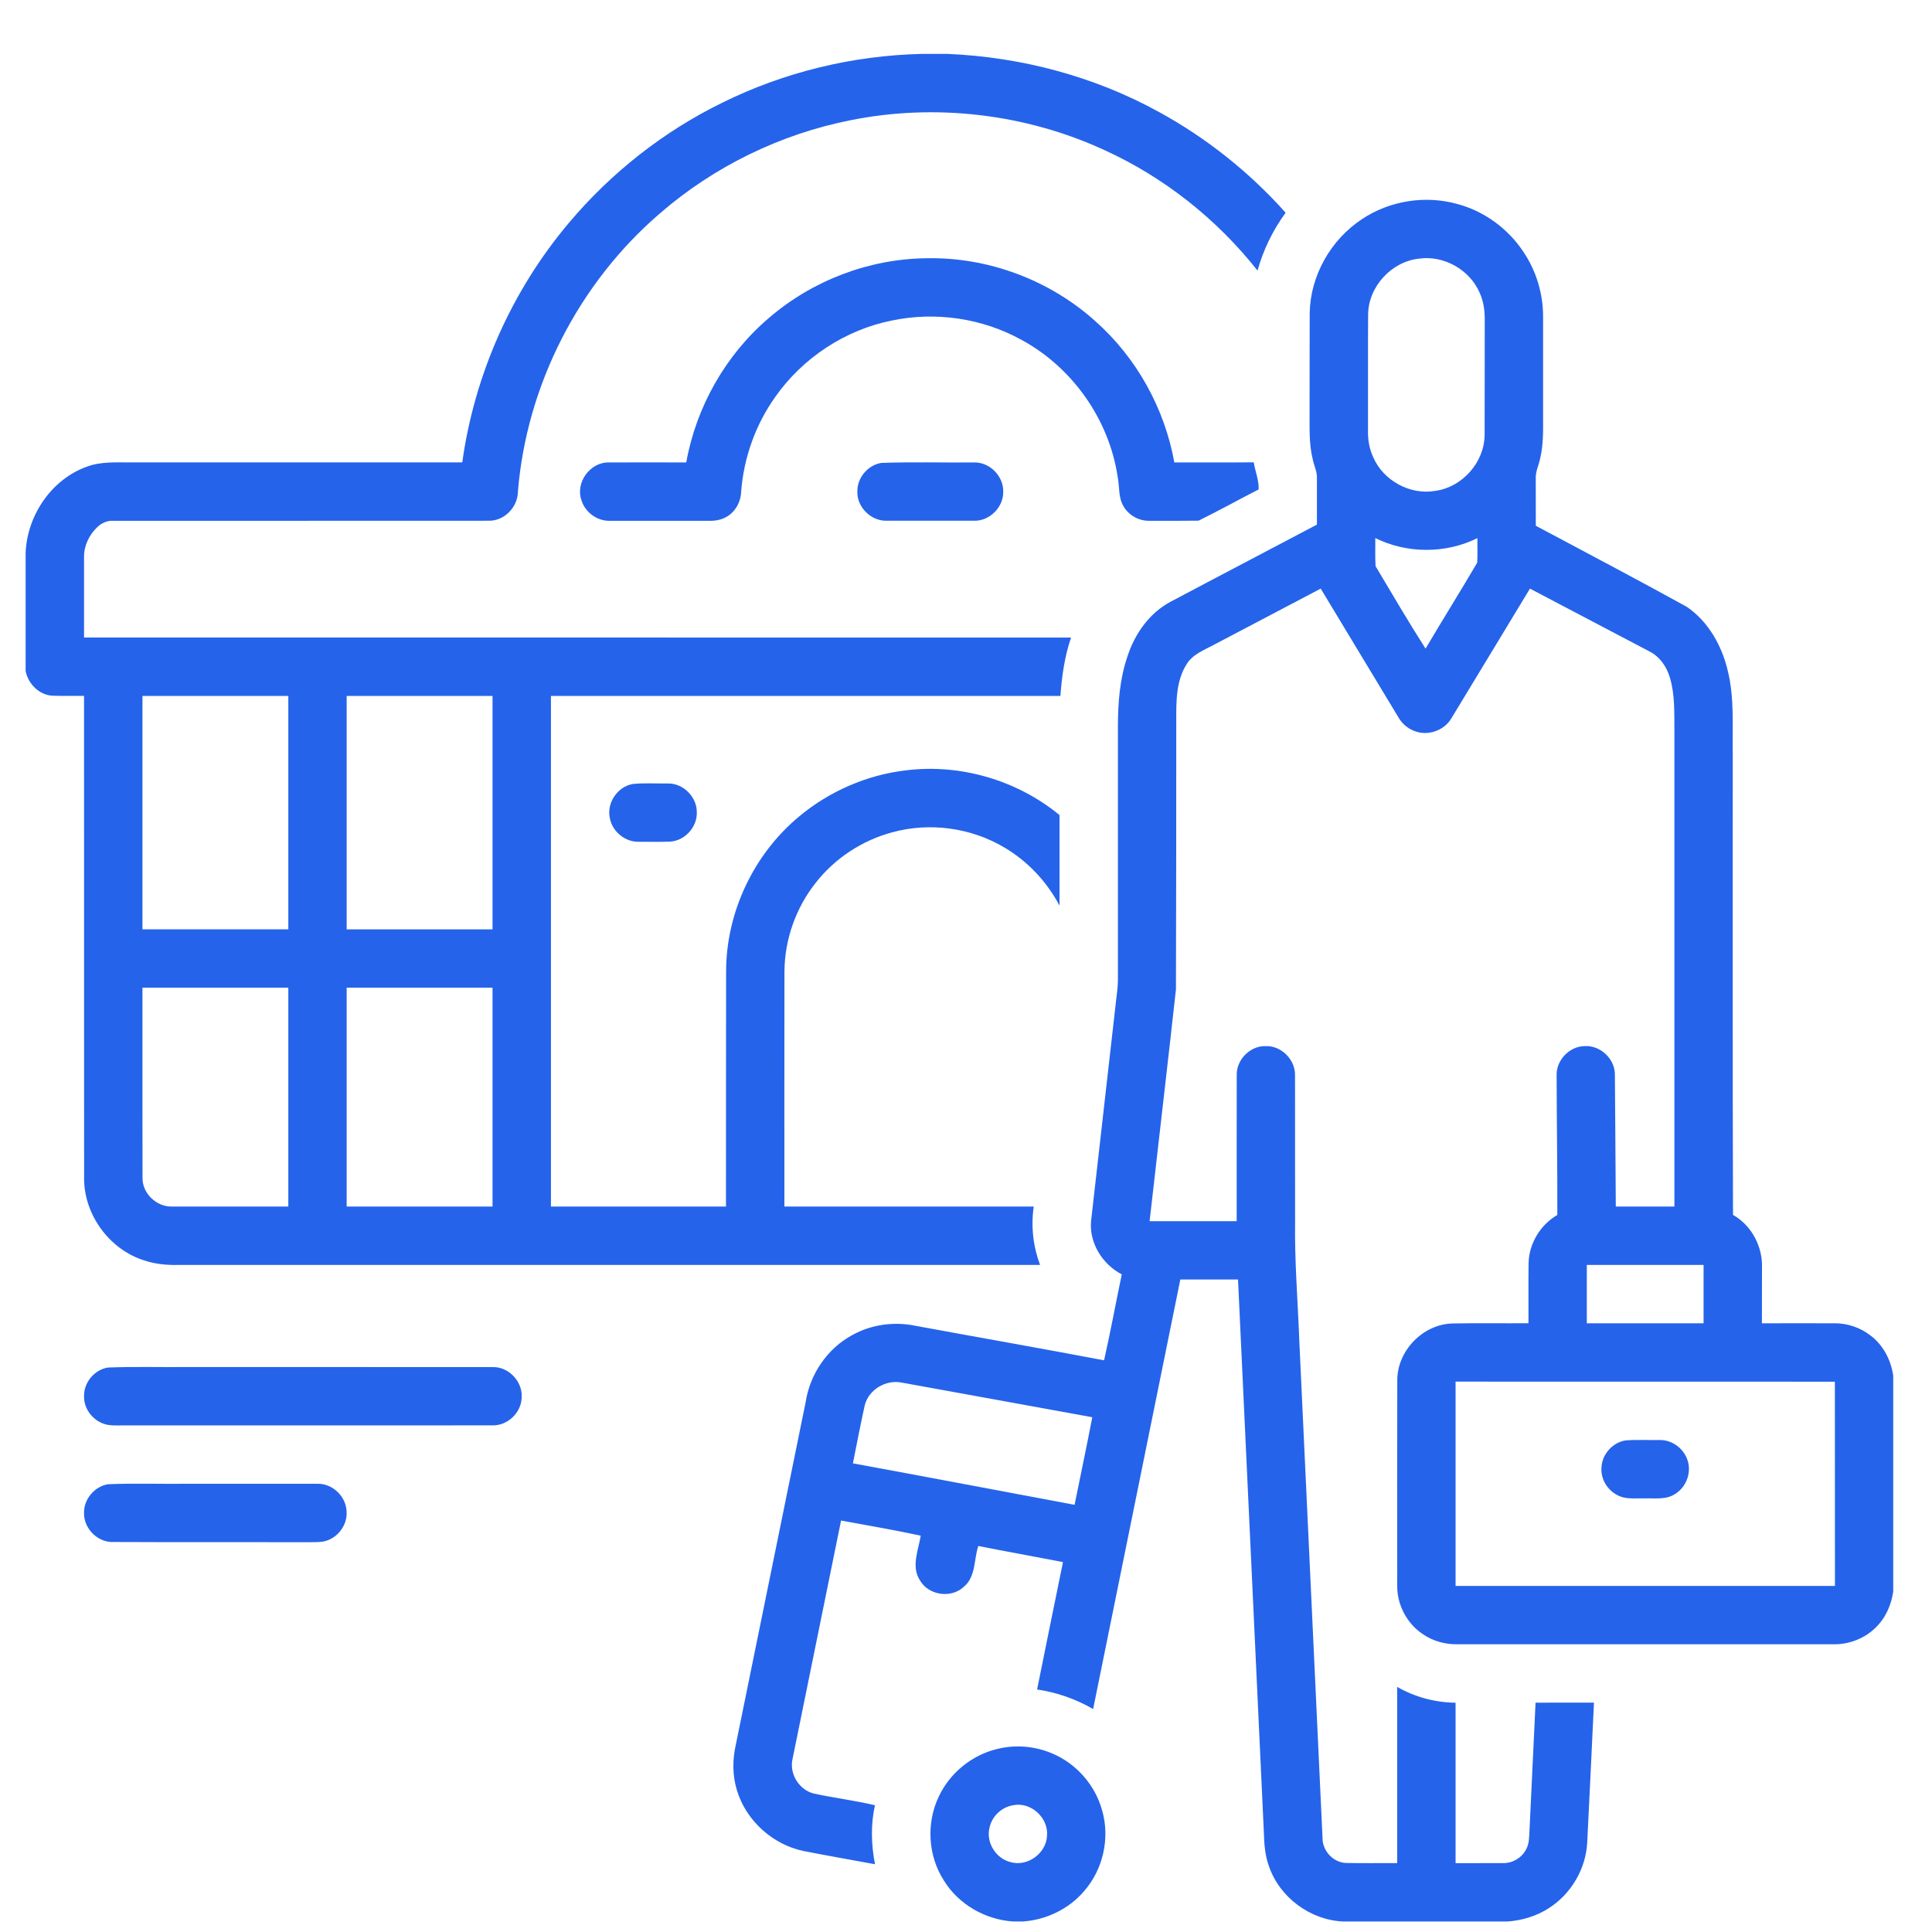
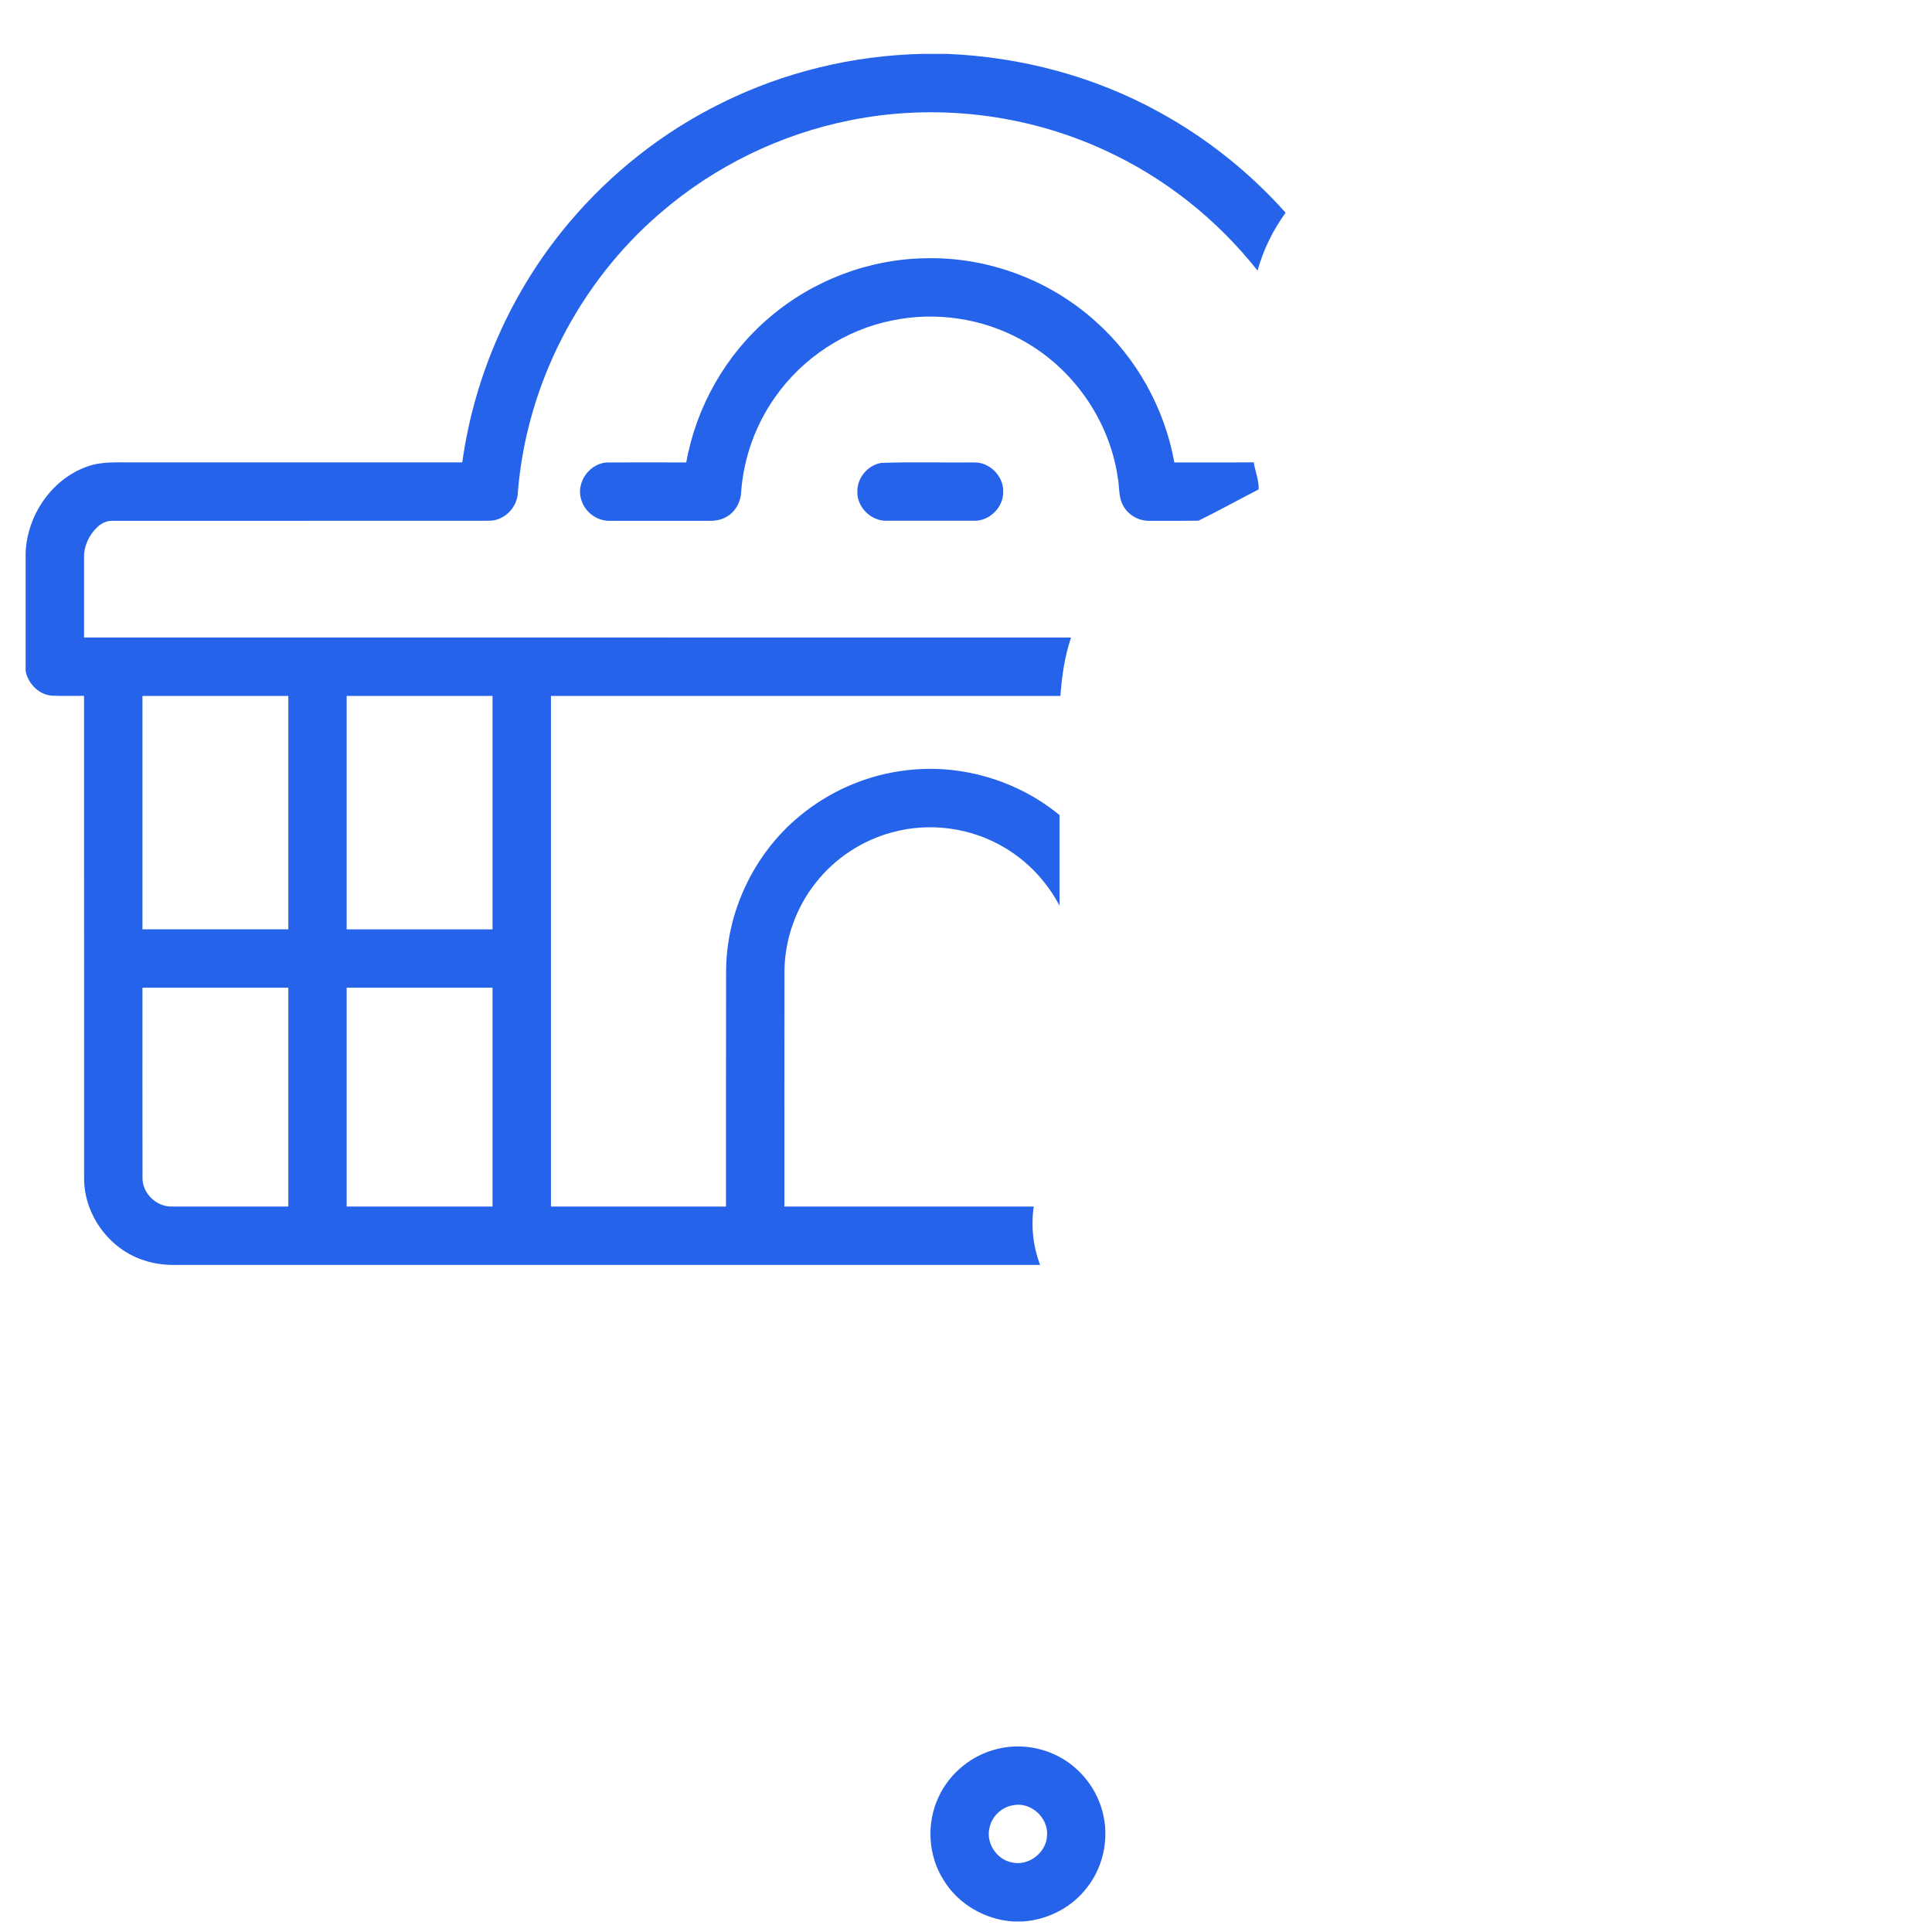
<svg xmlns="http://www.w3.org/2000/svg" width="30" height="30" viewBox="0 0 30 30" fill="none">
  <g clip-path="url(#clip0_522_312)">
    <path d="M14.313 0.837H14.713C15.856 0.885 16.99 1.185 17.993 1.737C18.733 2.141 19.402 2.674 19.963 3.303C19.766 3.574 19.616 3.879 19.527 4.202C18.895 3.402 18.074 2.751 17.146 2.329C15.921 1.765 14.517 1.601 13.196 1.869C12.115 2.085 11.092 2.584 10.257 3.305C8.992 4.387 8.176 5.976 8.042 7.636C8.039 7.874 7.833 8.089 7.592 8.086C5.647 8.088 3.701 8.086 1.756 8.087C1.666 8.082 1.579 8.121 1.514 8.182C1.386 8.302 1.302 8.474 1.305 8.651C1.305 9.067 1.305 9.483 1.305 9.899C6.414 9.899 11.523 9.899 16.631 9.9C16.532 10.192 16.488 10.499 16.466 10.806C13.829 10.806 11.192 10.805 8.555 10.806C8.555 13.449 8.554 16.092 8.555 18.735C9.461 18.736 10.367 18.735 11.273 18.735C11.274 17.517 11.272 16.299 11.275 15.081C11.277 14.165 11.704 13.262 12.409 12.678C12.877 12.287 13.46 12.033 14.066 11.962C14.913 11.856 15.793 12.115 16.452 12.656C16.453 13.125 16.453 13.594 16.452 14.062C16.256 13.692 15.96 13.375 15.599 13.162C15.079 12.851 14.432 12.763 13.848 12.926C13.385 13.051 12.964 13.328 12.668 13.706C12.359 14.094 12.185 14.586 12.181 15.082C12.178 16.3 12.181 17.517 12.18 18.735C13.47 18.735 14.761 18.735 16.052 18.735C16.007 19.04 16.042 19.354 16.15 19.642C11.683 19.641 7.216 19.642 2.749 19.642C2.577 19.645 2.404 19.627 2.24 19.572C1.695 19.401 1.298 18.855 1.306 18.282C1.305 15.79 1.306 13.298 1.305 10.806C1.144 10.804 0.982 10.809 0.82 10.803C0.611 10.795 0.436 10.62 0.398 10.419V8.579C0.423 8.005 0.795 7.448 1.342 7.249C1.565 7.163 1.808 7.182 2.042 7.18C3.754 7.18 5.466 7.181 7.178 7.18C7.367 5.819 7.945 4.515 8.831 3.464C9.485 2.686 10.3 2.043 11.213 1.596C12.174 1.12 13.241 0.862 14.313 0.837ZM2.212 10.806C2.212 12.014 2.212 13.222 2.212 14.43C2.967 14.431 3.722 14.431 4.477 14.43C4.477 13.222 4.476 12.014 4.477 10.806C3.722 10.806 2.967 10.806 2.212 10.806ZM5.383 10.806C5.383 12.014 5.383 13.222 5.383 14.431C6.138 14.43 6.893 14.431 7.648 14.431C7.648 13.222 7.648 12.014 7.648 10.806C6.893 10.806 6.138 10.806 5.383 10.806ZM2.212 15.337C2.212 16.32 2.211 17.302 2.213 18.284C2.206 18.525 2.425 18.739 2.665 18.735C3.268 18.736 3.872 18.735 4.477 18.735C4.476 17.602 4.476 16.47 4.477 15.337C3.722 15.337 2.967 15.337 2.212 15.337ZM5.383 15.337C5.383 16.47 5.383 17.602 5.383 18.735C6.138 18.735 6.893 18.735 7.648 18.735C7.648 17.602 7.648 16.47 7.648 15.337C6.893 15.337 6.138 15.337 5.383 15.337Z" fill="#2563EB" />
-     <path d="M21.147 3.404C21.575 3.117 22.127 3.029 22.623 3.166C23.044 3.276 23.418 3.55 23.657 3.913C23.855 4.207 23.961 4.56 23.961 4.914C23.961 5.443 23.961 5.972 23.961 6.501C23.962 6.705 23.964 6.911 23.917 7.112C23.897 7.22 23.841 7.322 23.847 7.436C23.848 7.678 23.848 7.921 23.848 8.164C24.631 8.582 25.416 8.994 26.193 9.423C26.525 9.65 26.736 10.023 26.827 10.409C26.934 10.835 26.899 11.277 26.906 11.712C26.908 14.096 26.902 16.481 26.91 18.865C27.202 19.029 27.375 19.365 27.36 19.697C27.359 19.981 27.36 20.264 27.359 20.548C27.737 20.548 28.115 20.546 28.493 20.548C28.69 20.548 28.887 20.615 29.043 20.736C29.242 20.884 29.363 21.118 29.398 21.362V24.713C29.367 24.926 29.276 25.132 29.118 25.28C28.944 25.448 28.703 25.538 28.463 25.532C26.518 25.532 24.574 25.532 22.629 25.532C22.444 25.535 22.257 25.485 22.103 25.381C21.852 25.219 21.693 24.925 21.696 24.626C21.695 23.558 21.694 22.491 21.697 21.424C21.701 20.973 22.091 20.569 22.543 20.551C22.94 20.543 23.337 20.55 23.734 20.547C23.736 20.235 23.731 19.923 23.736 19.611C23.743 19.307 23.92 19.018 24.182 18.866C24.184 18.142 24.173 17.419 24.171 16.696C24.165 16.46 24.373 16.244 24.61 16.244C24.856 16.23 25.084 16.45 25.076 16.698C25.082 17.377 25.085 18.056 25.09 18.735C25.394 18.735 25.697 18.735 26 18.735C25.999 16.271 26 13.808 26 11.345C25.997 11.069 26.01 10.786 25.929 10.519C25.879 10.351 25.772 10.195 25.612 10.115C24.994 9.789 24.376 9.464 23.757 9.14C23.348 9.813 22.942 10.489 22.532 11.162C22.416 11.351 22.158 11.435 21.953 11.347C21.856 11.309 21.773 11.237 21.72 11.148C21.315 10.479 20.912 9.809 20.508 9.14C19.958 9.429 19.408 9.718 18.859 10.007C18.705 10.092 18.524 10.155 18.427 10.312C18.259 10.574 18.264 10.9 18.265 11.201C18.264 12.588 18.265 13.976 18.26 15.363C18.128 16.563 17.986 17.762 17.851 18.962C18.302 18.962 18.752 18.962 19.203 18.962C19.204 18.206 19.202 17.45 19.204 16.695C19.197 16.454 19.414 16.236 19.655 16.244C19.897 16.236 20.114 16.455 20.109 16.696C20.11 17.451 20.109 18.206 20.11 18.961C20.101 19.585 20.153 20.207 20.176 20.83C20.296 23.398 20.416 25.967 20.536 28.535C20.531 28.734 20.698 28.92 20.899 28.928C21.164 28.934 21.43 28.929 21.695 28.93C21.695 28.018 21.695 27.106 21.695 26.194C21.97 26.352 22.285 26.436 22.602 26.44C22.602 27.27 22.602 28.1 22.602 28.931C22.847 28.93 23.092 28.932 23.337 28.93C23.484 28.934 23.627 28.85 23.695 28.721C23.748 28.63 23.744 28.522 23.75 28.421C23.781 27.76 23.812 27.099 23.844 26.439C24.146 26.438 24.448 26.438 24.751 26.438C24.716 27.163 24.683 27.889 24.646 28.614C24.624 29.025 24.391 29.417 24.042 29.635C23.854 29.755 23.634 29.82 23.412 29.837H20.857C20.345 29.815 19.867 29.462 19.703 28.975C19.641 28.806 19.63 28.626 19.625 28.448C19.491 25.588 19.358 22.729 19.224 19.868C18.925 19.868 18.626 19.868 18.328 19.868C17.876 22.091 17.427 24.315 16.974 26.538C16.707 26.383 16.41 26.279 16.104 26.234C16.236 25.574 16.372 24.915 16.506 24.256C16.067 24.171 15.628 24.093 15.191 24.006C15.121 24.216 15.154 24.482 14.969 24.637C14.773 24.825 14.418 24.775 14.284 24.538C14.146 24.325 14.26 24.072 14.297 23.846C13.887 23.757 13.473 23.688 13.06 23.611C12.81 24.848 12.555 26.084 12.305 27.321C12.257 27.547 12.409 27.791 12.632 27.849C12.948 27.918 13.272 27.957 13.586 28.032C13.519 28.332 13.528 28.646 13.587 28.948C13.221 28.88 12.854 28.816 12.489 28.745C12.003 28.648 11.583 28.272 11.442 27.796C11.372 27.566 11.373 27.319 11.427 27.086C11.788 25.317 12.149 23.547 12.509 21.778C12.574 21.341 12.846 20.939 13.236 20.73C13.529 20.567 13.879 20.519 14.206 20.585C15.185 20.766 16.166 20.937 17.144 21.123C17.244 20.68 17.326 20.233 17.419 19.788C17.12 19.634 16.911 19.301 16.942 18.961C17.071 17.818 17.202 16.675 17.331 15.532C17.342 15.43 17.358 15.327 17.359 15.224C17.359 13.911 17.358 12.599 17.359 11.286C17.359 10.915 17.387 10.539 17.509 10.187C17.622 9.842 17.846 9.521 18.171 9.347C18.929 8.944 19.691 8.548 20.449 8.146C20.448 7.9 20.45 7.653 20.449 7.406C20.448 7.311 20.402 7.224 20.384 7.132C20.323 6.888 20.337 6.635 20.335 6.387C20.337 5.877 20.334 5.368 20.337 4.858C20.348 4.279 20.664 3.722 21.147 3.404ZM22.037 4.016C21.607 4.06 21.247 4.452 21.244 4.885C21.24 5.49 21.244 6.094 21.242 6.699C21.24 6.835 21.265 6.973 21.322 7.097C21.479 7.463 21.896 7.691 22.289 7.622C22.708 7.564 23.048 7.179 23.053 6.756C23.056 6.161 23.053 5.567 23.055 4.972C23.057 4.827 23.037 4.679 22.976 4.546C22.822 4.189 22.422 3.962 22.037 4.016ZM21.355 8.355C21.358 8.501 21.35 8.647 21.36 8.792C21.615 9.221 21.868 9.652 22.136 10.072C22.399 9.625 22.676 9.185 22.938 8.737C22.946 8.61 22.939 8.483 22.941 8.356C22.449 8.6 21.847 8.599 21.355 8.355ZM24.64 19.642C24.64 19.944 24.641 20.246 24.64 20.548C25.245 20.547 25.849 20.548 26.453 20.548C26.453 20.246 26.453 19.943 26.453 19.642C25.849 19.642 25.245 19.641 24.64 19.642ZM13.428 21.82C13.362 22.12 13.303 22.422 13.244 22.723C14.392 22.934 15.539 23.152 16.686 23.367C16.777 22.913 16.874 22.461 16.961 22.007C15.973 21.828 14.985 21.646 13.997 21.468C13.754 21.421 13.489 21.578 13.428 21.82ZM22.602 21.454C22.602 22.511 22.602 23.568 22.602 24.626C24.565 24.626 26.529 24.626 28.493 24.626C28.493 23.569 28.492 22.512 28.492 21.455C26.528 21.453 24.565 21.455 22.602 21.454Z" fill="#2563EB" />
    <path d="M11.942 4.935C12.616 4.355 13.496 4.019 14.386 4.01C15.341 3.99 16.296 4.347 17.006 4.985C17.647 5.552 18.084 6.34 18.235 7.181C18.646 7.179 19.057 7.183 19.468 7.179C19.49 7.32 19.55 7.455 19.544 7.6C19.232 7.759 18.925 7.931 18.611 8.085C18.356 8.089 18.1 8.087 17.844 8.087C17.683 8.089 17.525 8.001 17.445 7.86C17.363 7.723 17.386 7.556 17.355 7.404C17.222 6.514 16.652 5.705 15.861 5.277C15.256 4.942 14.53 4.835 13.854 4.976C13.127 5.12 12.465 5.556 12.039 6.162C11.733 6.592 11.549 7.106 11.509 7.632C11.504 7.793 11.418 7.953 11.273 8.03C11.187 8.078 11.086 8.091 10.989 8.087C10.479 8.086 9.969 8.088 9.459 8.087C9.269 8.088 9.087 7.954 9.03 7.772C8.928 7.495 9.165 7.169 9.461 7.181C9.859 7.18 10.258 7.179 10.656 7.181C10.811 6.315 11.27 5.506 11.942 4.935Z" fill="#2563EB" />
    <path d="M13.684 7.188C14.164 7.171 14.645 7.185 15.125 7.181C15.366 7.174 15.582 7.391 15.578 7.632C15.585 7.873 15.368 8.092 15.127 8.086C14.673 8.087 14.218 8.087 13.764 8.086C13.525 8.091 13.307 7.876 13.313 7.636C13.307 7.422 13.474 7.222 13.684 7.188Z" fill="#2563EB" />
-     <path d="M9.831 12.173C10.01 12.156 10.19 12.168 10.369 12.166C10.61 12.159 10.826 12.379 10.82 12.619C10.825 12.849 10.627 13.061 10.396 13.069C10.236 13.075 10.076 13.07 9.916 13.071C9.706 13.075 9.508 12.912 9.47 12.706C9.416 12.468 9.59 12.211 9.831 12.173Z" fill="#2563EB" />
-     <path d="M1.678 21.235C2.101 21.218 2.524 21.232 2.947 21.227C4.514 21.227 6.082 21.227 7.649 21.228C7.901 21.22 8.123 21.459 8.1 21.71C8.09 21.94 7.88 22.138 7.65 22.133C5.724 22.135 3.798 22.133 1.871 22.134C1.791 22.134 1.709 22.138 1.631 22.115C1.443 22.06 1.3 21.877 1.305 21.68C1.301 21.466 1.467 21.267 1.678 21.235Z" fill="#2563EB" />
-     <path d="M25.239 22.367C25.416 22.352 25.594 22.364 25.771 22.361C25.954 22.356 26.127 22.479 26.194 22.647C26.276 22.842 26.194 23.086 26.014 23.196C25.877 23.291 25.703 23.262 25.547 23.267C25.402 23.261 25.246 23.289 25.114 23.216C24.956 23.136 24.852 22.96 24.868 22.782C24.878 22.581 25.04 22.4 25.239 22.367Z" fill="#2563EB" />
-     <path d="M1.677 23.047C2.091 23.03 2.506 23.045 2.921 23.04C3.59 23.04 4.259 23.04 4.929 23.04C5.16 23.034 5.37 23.232 5.381 23.462C5.401 23.669 5.255 23.871 5.058 23.928C4.98 23.95 4.898 23.946 4.818 23.947C3.788 23.945 2.759 23.949 1.729 23.944C1.499 23.936 1.298 23.723 1.305 23.491C1.301 23.279 1.468 23.081 1.677 23.047Z" fill="#2563EB" />
    <path d="M15.484 27.158C15.768 27.087 16.075 27.113 16.344 27.23C16.715 27.387 17.006 27.72 17.113 28.109C17.239 28.539 17.13 29.028 16.834 29.365C16.597 29.644 16.244 29.813 15.879 29.837H15.734C15.302 29.809 14.886 29.573 14.658 29.203C14.41 28.82 14.38 28.311 14.576 27.9C14.746 27.533 15.09 27.252 15.484 27.158ZM15.725 28.033C15.55 28.063 15.401 28.206 15.365 28.381C15.308 28.61 15.464 28.86 15.693 28.915C15.954 28.991 16.247 28.778 16.258 28.506C16.284 28.225 16.002 27.97 15.725 28.033Z" fill="#2563EB" />
  </g>
  <defs>
    <clipPath id="clip0_522_312">
      <rect width="29" height="29" fill="white" transform="translate(0.396 0.837)" />
    </clipPath>
  </defs>
</svg>